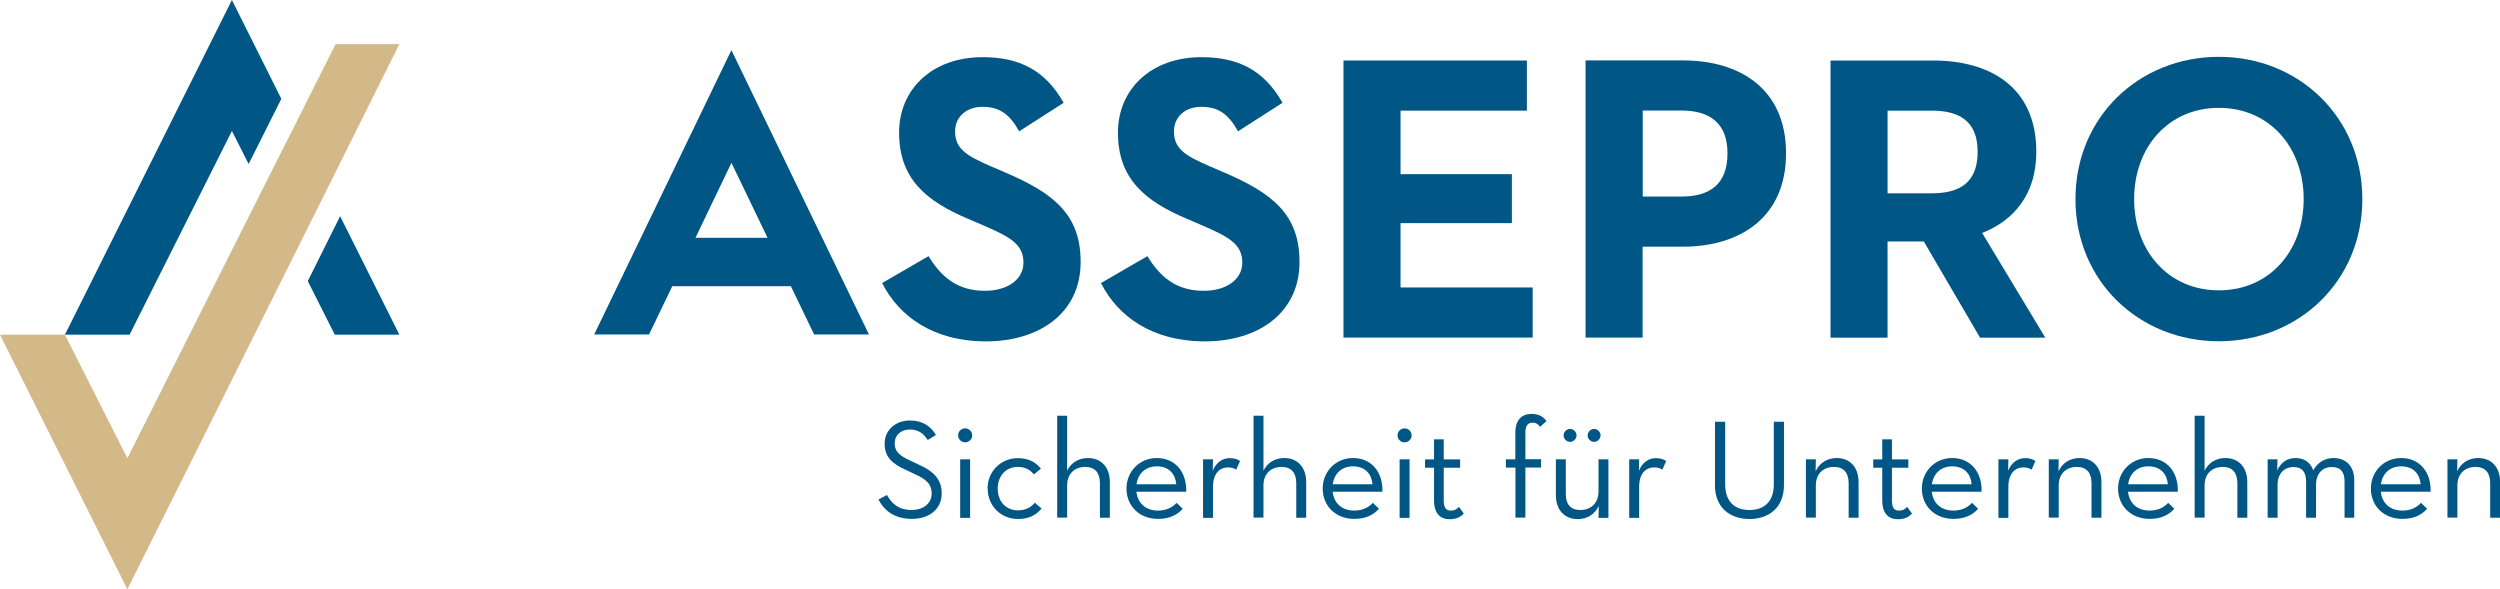
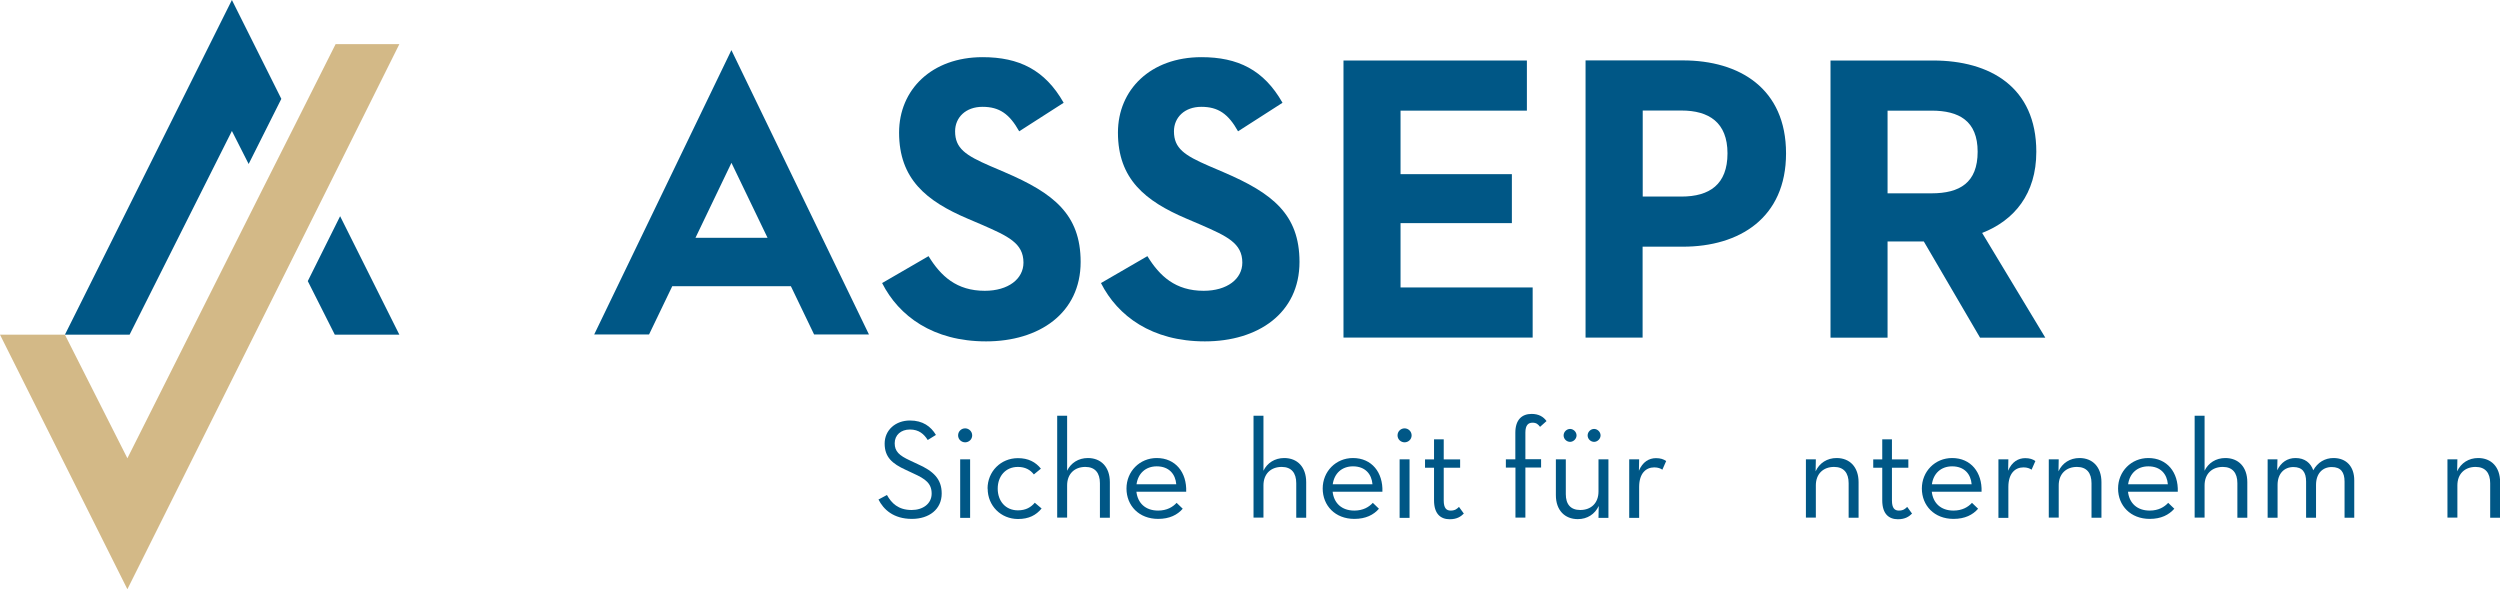
<svg xmlns="http://www.w3.org/2000/svg" id="Ebene_1" viewBox="0 0 216.47 51.02">
  <defs>
    <style>.cls-1{fill:#005786;}.cls-2{fill:#d3b987;}</style>
  </defs>
  <path class="cls-1" d="m86.97,14.9l-1.24-.53c-2.12-.92-3.03-1.52-3.03-3,0-1.2.92-2.12,2.37-2.12s2.33.6,3.18,2.12l3.85-2.47c-1.62-2.86-3.88-3.95-7.02-3.95-4.41,0-7.23,2.82-7.23,6.53,0,4.02,2.36,5.93,5.93,7.45l1.24.53c2.26.99,3.6,1.59,3.6,3.28,0,1.41-1.31,2.44-3.35,2.44-2.44,0-3.81-1.27-4.87-3l-4.02,2.33c1.45,2.86,4.41,5.05,9,5.05s8.19-2.43,8.19-6.88c0-4.13-2.36-5.96-6.56-7.76" />
  <path class="cls-1" d="m105.92,14.9l-1.24-.53c-2.12-.92-3.03-1.52-3.03-3,0-1.2.92-2.12,2.37-2.12s2.33.6,3.18,2.12l3.85-2.47c-1.62-2.86-3.88-3.95-7.02-3.95-4.41,0-7.23,2.82-7.23,6.53,0,4.02,2.36,5.93,5.93,7.45l1.24.53c2.26.99,3.6,1.59,3.6,3.28,0,1.41-1.31,2.44-3.35,2.44-2.44,0-3.81-1.27-4.87-3l-4.02,2.33c1.45,2.86,4.41,5.05,9,5.05s8.19-2.43,8.19-6.88c0-4.13-2.36-5.96-6.56-7.76" />
  <polygon class="cls-1" points="121.27 19.32 130.91 19.32 130.91 15.08 121.27 15.08 121.27 9.58 132.21 9.58 132.21 5.24 116.33 5.24 116.33 29.23 132.71 29.23 132.71 24.89 121.27 24.89 121.27 19.32" />
  <path class="cls-1" d="m145.59,17.02h-3.35v-7.45h3.35c2.37,0,3.99,1.02,3.99,3.71s-1.55,3.74-3.99,3.74m.14-11.79h-8.44v24h4.94v-7.87h3.49c4.87,0,8.93-2.47,8.93-8.08s-4.02-8.05-8.93-8.05" />
  <path class="cls-1" d="m167.25,16.74h-3.81v-7.16h3.81c2.37,0,3.99.88,3.99,3.56s-1.55,3.6-3.99,3.6m9.07-3.6c0-5.61-4.02-7.9-8.93-7.9h-8.89v24h4.94v-8.33h3.14l4.87,8.33h5.65l-5.47-9.07c2.79-1.09,4.69-3.39,4.69-7.02" />
-   <path class="cls-1" d="m192.13,25.14c-4.38,0-7.34-3.42-7.34-7.9s2.96-7.9,7.34-7.9,7.34,3.42,7.34,7.9-2.96,7.9-7.34,7.9m0-20.22c-6.92,0-12.42,5.22-12.42,12.32s5.51,12.31,12.42,12.31,12.42-5.22,12.42-12.31-5.51-12.32-12.42-12.32" />
  <path class="cls-1" d="m63.34,14.11l3.12,6.48h-6.24l3.11-6.48Zm-11.89,14.85h4.75l2.01-4.18h10.27l2.01,4.18h4.75l-11.91-24.62-11.88,24.62Z" />
  <polygon class="cls-1" points="26.65 24.34 28.99 28.98 34.58 28.98 29.45 18.72 26.65 24.34" />
  <polygon class="cls-2" points="34.58 3.82 29.06 3.82 25.52 10.86 22.68 16.49 11.03 39.68 5.62 28.98 0 28.98 11.03 51.02 25.49 22.05 28.3 16.42 34.58 3.82" />
  <polygon class="cls-1" points="20.08 0 6.65 26.92 5.62 28.98 7.93 28.98 11.22 28.98 20.08 11.34 21.53 14.2 24.36 8.56 20.08 0" />
  <path class="cls-1" d="m76.07,43.25l.73-.39c.39.7.97,1.3,2.14,1.3.97,0,1.73-.54,1.73-1.42s-.53-1.27-1.57-1.74l-.66-.31c-1.19-.54-1.84-1.11-1.84-2.28s.94-2,2.19-2c1.11,0,1.81.51,2.25,1.25l-.71.44c-.32-.51-.76-.91-1.54-.91s-1.32.48-1.32,1.19.39,1.06,1.32,1.49l.66.31c1.38.61,2.09,1.3,2.09,2.55,0,1.37-1.09,2.2-2.58,2.2-1.59,0-2.46-.81-2.9-1.69Z" />
  <path class="cls-1" d="m82.96,37.7c0-.36.29-.61.61-.61s.61.26.61.61-.29.6-.61.6-.61-.25-.61-.6Zm.18,2.07h.86v5.07h-.86v-5.07Z" />
  <path class="cls-1" d="m85.51,42.31c0-1.48,1.14-2.64,2.63-2.64.91,0,1.53.34,1.99.91l-.61.5c-.31-.4-.75-.65-1.38-.65-1.08,0-1.75.81-1.75,1.88s.67,1.88,1.75,1.88c.7,0,1.14-.28,1.46-.66l.59.5c-.48.58-1.1.91-2.04.91-1.49,0-2.63-1.15-2.63-2.63Z" />
  <path class="cls-1" d="m91.54,36h.86v4.76c.32-.67.98-1.1,1.8-1.1,1.13,0,1.9.77,1.9,2.09v3.08h-.86v-2.99c0-.89-.42-1.41-1.26-1.41-.94,0-1.58.6-1.58,1.6v2.79h-.86v-8.84Z" />
  <path class="cls-1" d="m100.28,44.21c.76,0,1.27-.31,1.6-.67l.53.51c-.46.53-1.14.88-2.13.88-1.66,0-2.74-1.15-2.74-2.63s1.14-2.64,2.62-2.64c1.63,0,2.61,1.25,2.55,2.92h-4.31c.11.97.77,1.63,1.88,1.63Zm1.57-2.28c-.07-.87-.62-1.55-1.69-1.55-.97,0-1.62.62-1.75,1.55h3.44Z" />
-   <path class="cls-1" d="m104.17,39.77h.86l-.02.99c.32-.77.88-1.09,1.48-1.09.38,0,.65.09.88.25l-.33.75c-.16-.11-.38-.2-.7-.2-.72,0-1.31.51-1.31,1.7v2.67h-.86v-5.07Z" />
  <path class="cls-1" d="m108.54,36h.86v4.76c.32-.67.98-1.1,1.8-1.1,1.13,0,1.9.77,1.9,2.09v3.08h-.86v-2.99c0-.89-.42-1.41-1.26-1.41-.94,0-1.58.6-1.58,1.6v2.79h-.86v-8.84Z" />
  <path class="cls-1" d="m117.27,44.21c.76,0,1.27-.31,1.6-.67l.53.51c-.46.53-1.14.88-2.13.88-1.66,0-2.74-1.15-2.74-2.63s1.14-2.64,2.62-2.64c1.63,0,2.61,1.25,2.55,2.92h-4.31c.11.97.77,1.63,1.88,1.63Zm1.57-2.28c-.07-.87-.62-1.55-1.69-1.55-.97,0-1.62.62-1.75,1.55h3.44Z" />
  <path class="cls-1" d="m121.01,37.7c0-.36.29-.61.61-.61s.61.26.61.61-.29.6-.61.6-.61-.25-.61-.6Zm.18,2.07h.86v5.07h-.86v-5.07Z" />
  <path class="cls-1" d="m124.17,43.31v-2.81h-.78v-.72h.78v-1.74h.84v1.74h1.42v.72h-1.42v2.83c0,.67.23.88.6.88.39,0,.56-.16.72-.32l.42.58c-.26.26-.6.49-1.22.49-.77,0-1.36-.44-1.36-1.64Z" />
  <path class="cls-1" d="m131.21,40.49h-.82v-.72h.82v-2.3c0-1.14.58-1.63,1.41-1.63.62,0,1.03.25,1.29.62l-.56.5c-.16-.21-.31-.36-.65-.36-.37,0-.62.21-.62.86v2.3h1.36v.72h-1.36v4.34h-.86v-4.34Z" />
  <path class="cls-1" d="m134.72,42.88v-3.11h.86v3.02c0,.88.42,1.37,1.25,1.37.95,0,1.58-.61,1.58-1.6v-2.79h.86v5.07h-.86l.02-1.03c-.33.71-.99,1.14-1.81,1.14-1.13,0-1.9-.77-1.9-2.07Zm.67-5.18c0-.31.27-.56.56-.56s.56.26.56.56-.27.56-.56.56-.56-.24-.56-.56Zm2.08,0c0-.31.27-.56.56-.56s.56.26.56.56-.27.56-.56.56-.56-.24-.56-.56Z" />
  <path class="cls-1" d="m141.07,39.77h.86l-.02.99c.32-.77.88-1.09,1.48-1.09.38,0,.65.09.88.25l-.33.75c-.16-.11-.38-.2-.7-.2-.72,0-1.31.51-1.31,1.7v2.67h-.86v-5.07Z" />
-   <path class="cls-1" d="m148.5,42v-5.48h.88v5.42c0,1.48.81,2.22,2.1,2.22s2.11-.73,2.11-2.22v-5.42h.88v5.48c0,1.95-1.3,2.94-2.99,2.94s-2.99-.99-2.99-2.94Z" />
  <path class="cls-1" d="m156.37,39.77h.86l-.02,1.04c.33-.72,1-1.15,1.82-1.15,1.13,0,1.9.77,1.9,2.09v3.08h-.86v-2.99c0-.89-.42-1.41-1.26-1.41-.94,0-1.58.6-1.58,1.6v2.79h-.86v-5.07Z" />
  <path class="cls-1" d="m162.98,43.31v-2.81h-.78v-.72h.78v-1.74h.84v1.74h1.42v.72h-1.42v2.83c0,.67.23.88.6.88.39,0,.56-.16.72-.32l.42.58c-.26.26-.6.49-1.22.49-.77,0-1.36-.44-1.36-1.64Z" />
  <path class="cls-1" d="m169.15,44.21c.76,0,1.27-.31,1.6-.67l.53.51c-.46.53-1.14.88-2.13.88-1.66,0-2.74-1.15-2.74-2.63s1.14-2.64,2.62-2.64c1.63,0,2.61,1.25,2.55,2.92h-4.31c.11.97.77,1.63,1.88,1.63Zm1.57-2.28c-.07-.87-.62-1.55-1.69-1.55-.97,0-1.62.62-1.75,1.55h3.44Z" />
  <path class="cls-1" d="m173.04,39.77h.86l-.02.99c.32-.77.88-1.09,1.48-1.09.38,0,.65.09.88.25l-.33.75c-.16-.11-.38-.2-.7-.2-.72,0-1.31.51-1.31,1.7v2.67h-.86v-5.07Z" />
  <path class="cls-1" d="m177.4,39.77h.86l-.02,1.04c.33-.72,1-1.15,1.82-1.15,1.13,0,1.9.77,1.9,2.09v3.08h-.86v-2.99c0-.89-.42-1.41-1.26-1.41-.94,0-1.58.6-1.58,1.6v2.79h-.86v-5.07Z" />
  <path class="cls-1" d="m186.14,44.21c.76,0,1.27-.31,1.6-.67l.53.51c-.47.53-1.14.88-2.13.88-1.66,0-2.74-1.15-2.74-2.63s1.14-2.64,2.62-2.64c1.63,0,2.61,1.25,2.55,2.92h-4.31c.11.97.77,1.63,1.88,1.63Zm1.57-2.28c-.07-.87-.62-1.55-1.69-1.55-.97,0-1.62.62-1.75,1.55h3.44Z" />
  <path class="cls-1" d="m190.03,36h.86v4.76c.32-.67.98-1.1,1.8-1.1,1.13,0,1.9.77,1.9,2.09v3.08h-.86v-2.99c0-.89-.42-1.41-1.26-1.41-.94,0-1.58.6-1.58,1.6v2.79h-.86v-8.84Z" />
  <path class="cls-1" d="m196.34,39.77h.86l-.02.95c.33-.69.88-1.06,1.59-1.06.8,0,1.31.43,1.53,1.06.38-.69,1.02-1.06,1.75-1.06,1.11,0,1.8.73,1.8,1.93v3.24h-.84v-3.13c0-.81-.32-1.26-1.11-1.26s-1.36.55-1.36,1.55v2.84h-.86v-3.13c0-.81-.32-1.26-1.1-1.26s-1.37.55-1.37,1.55v2.84h-.86v-5.07Z" />
-   <path class="cls-1" d="m208.03,44.21c.76,0,1.27-.31,1.6-.67l.53.51c-.46.53-1.14.88-2.13.88-1.66,0-2.74-1.15-2.74-2.63s1.14-2.64,2.62-2.64c1.63,0,2.61,1.25,2.55,2.92h-4.31c.11.97.77,1.63,1.88,1.63Zm1.57-2.28c-.07-.87-.62-1.55-1.69-1.55-.97,0-1.62.62-1.75,1.55h3.44Z" />
  <path class="cls-1" d="m211.92,39.77h.86l-.02,1.04c.33-.72,1-1.15,1.82-1.15,1.13,0,1.9.77,1.9,2.09v3.08h-.86v-2.99c0-.89-.42-1.41-1.26-1.41-.94,0-1.58.6-1.58,1.6v2.79h-.86v-5.07Z" />
</svg>